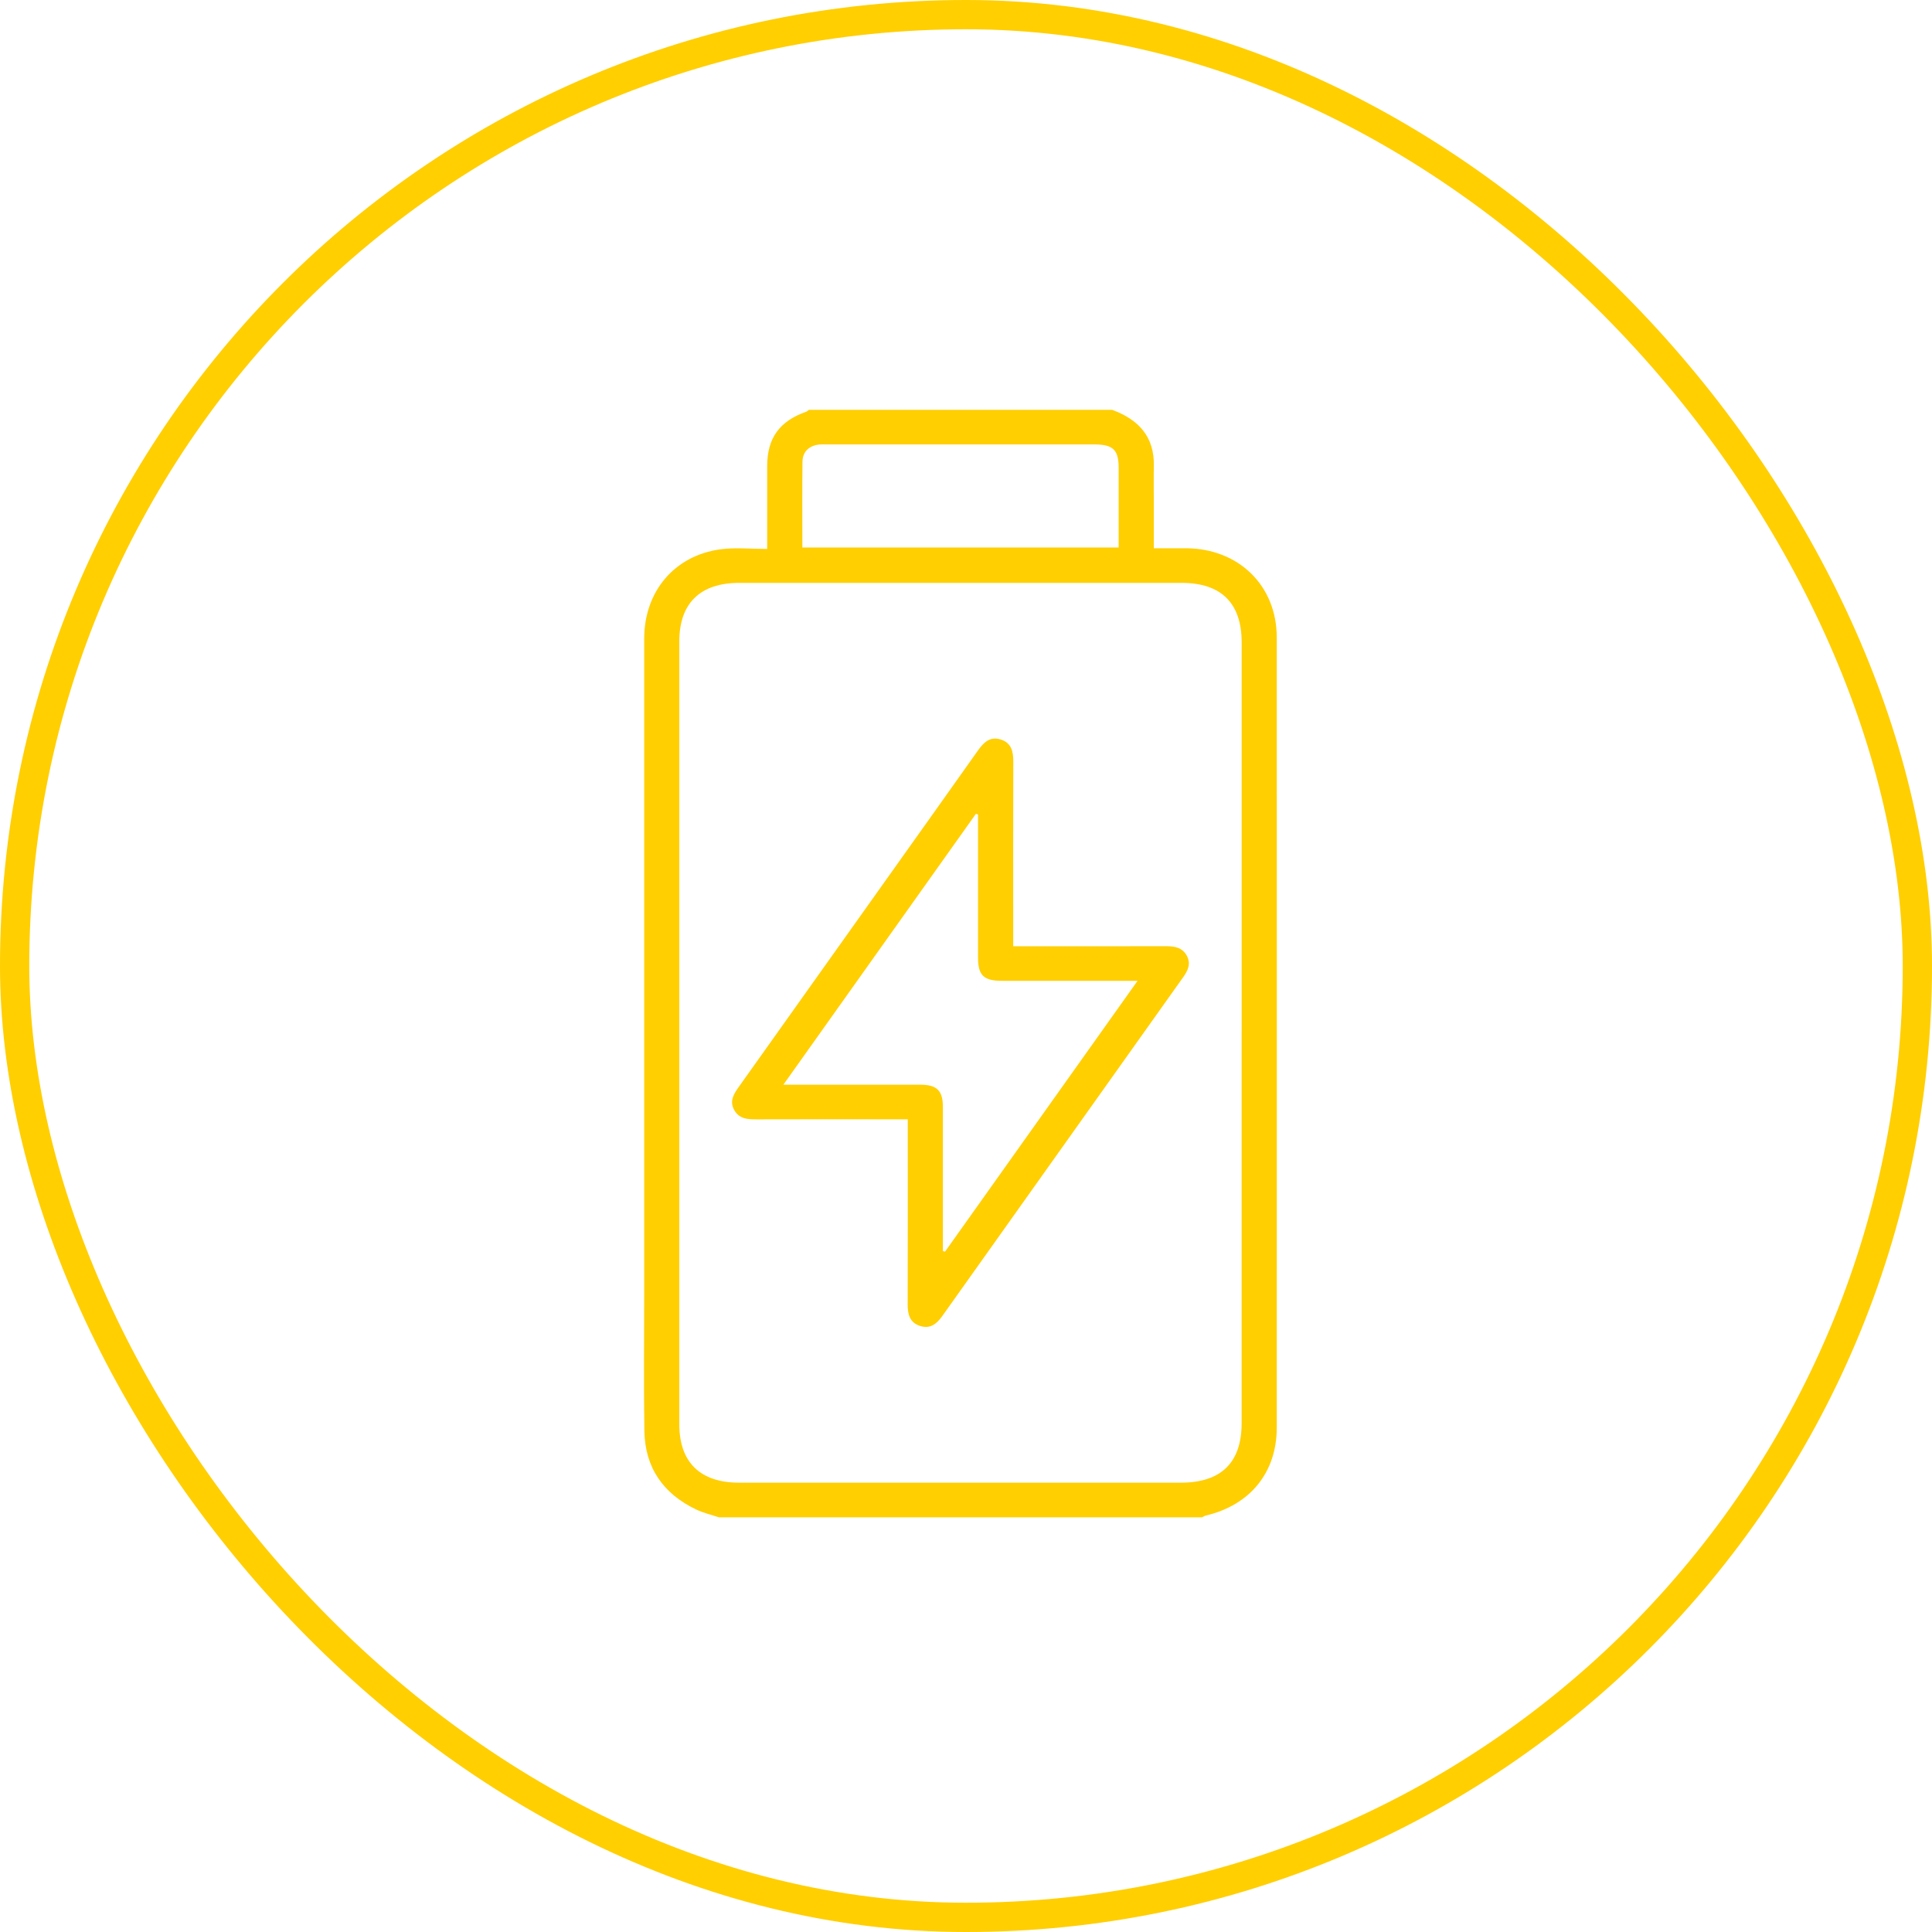
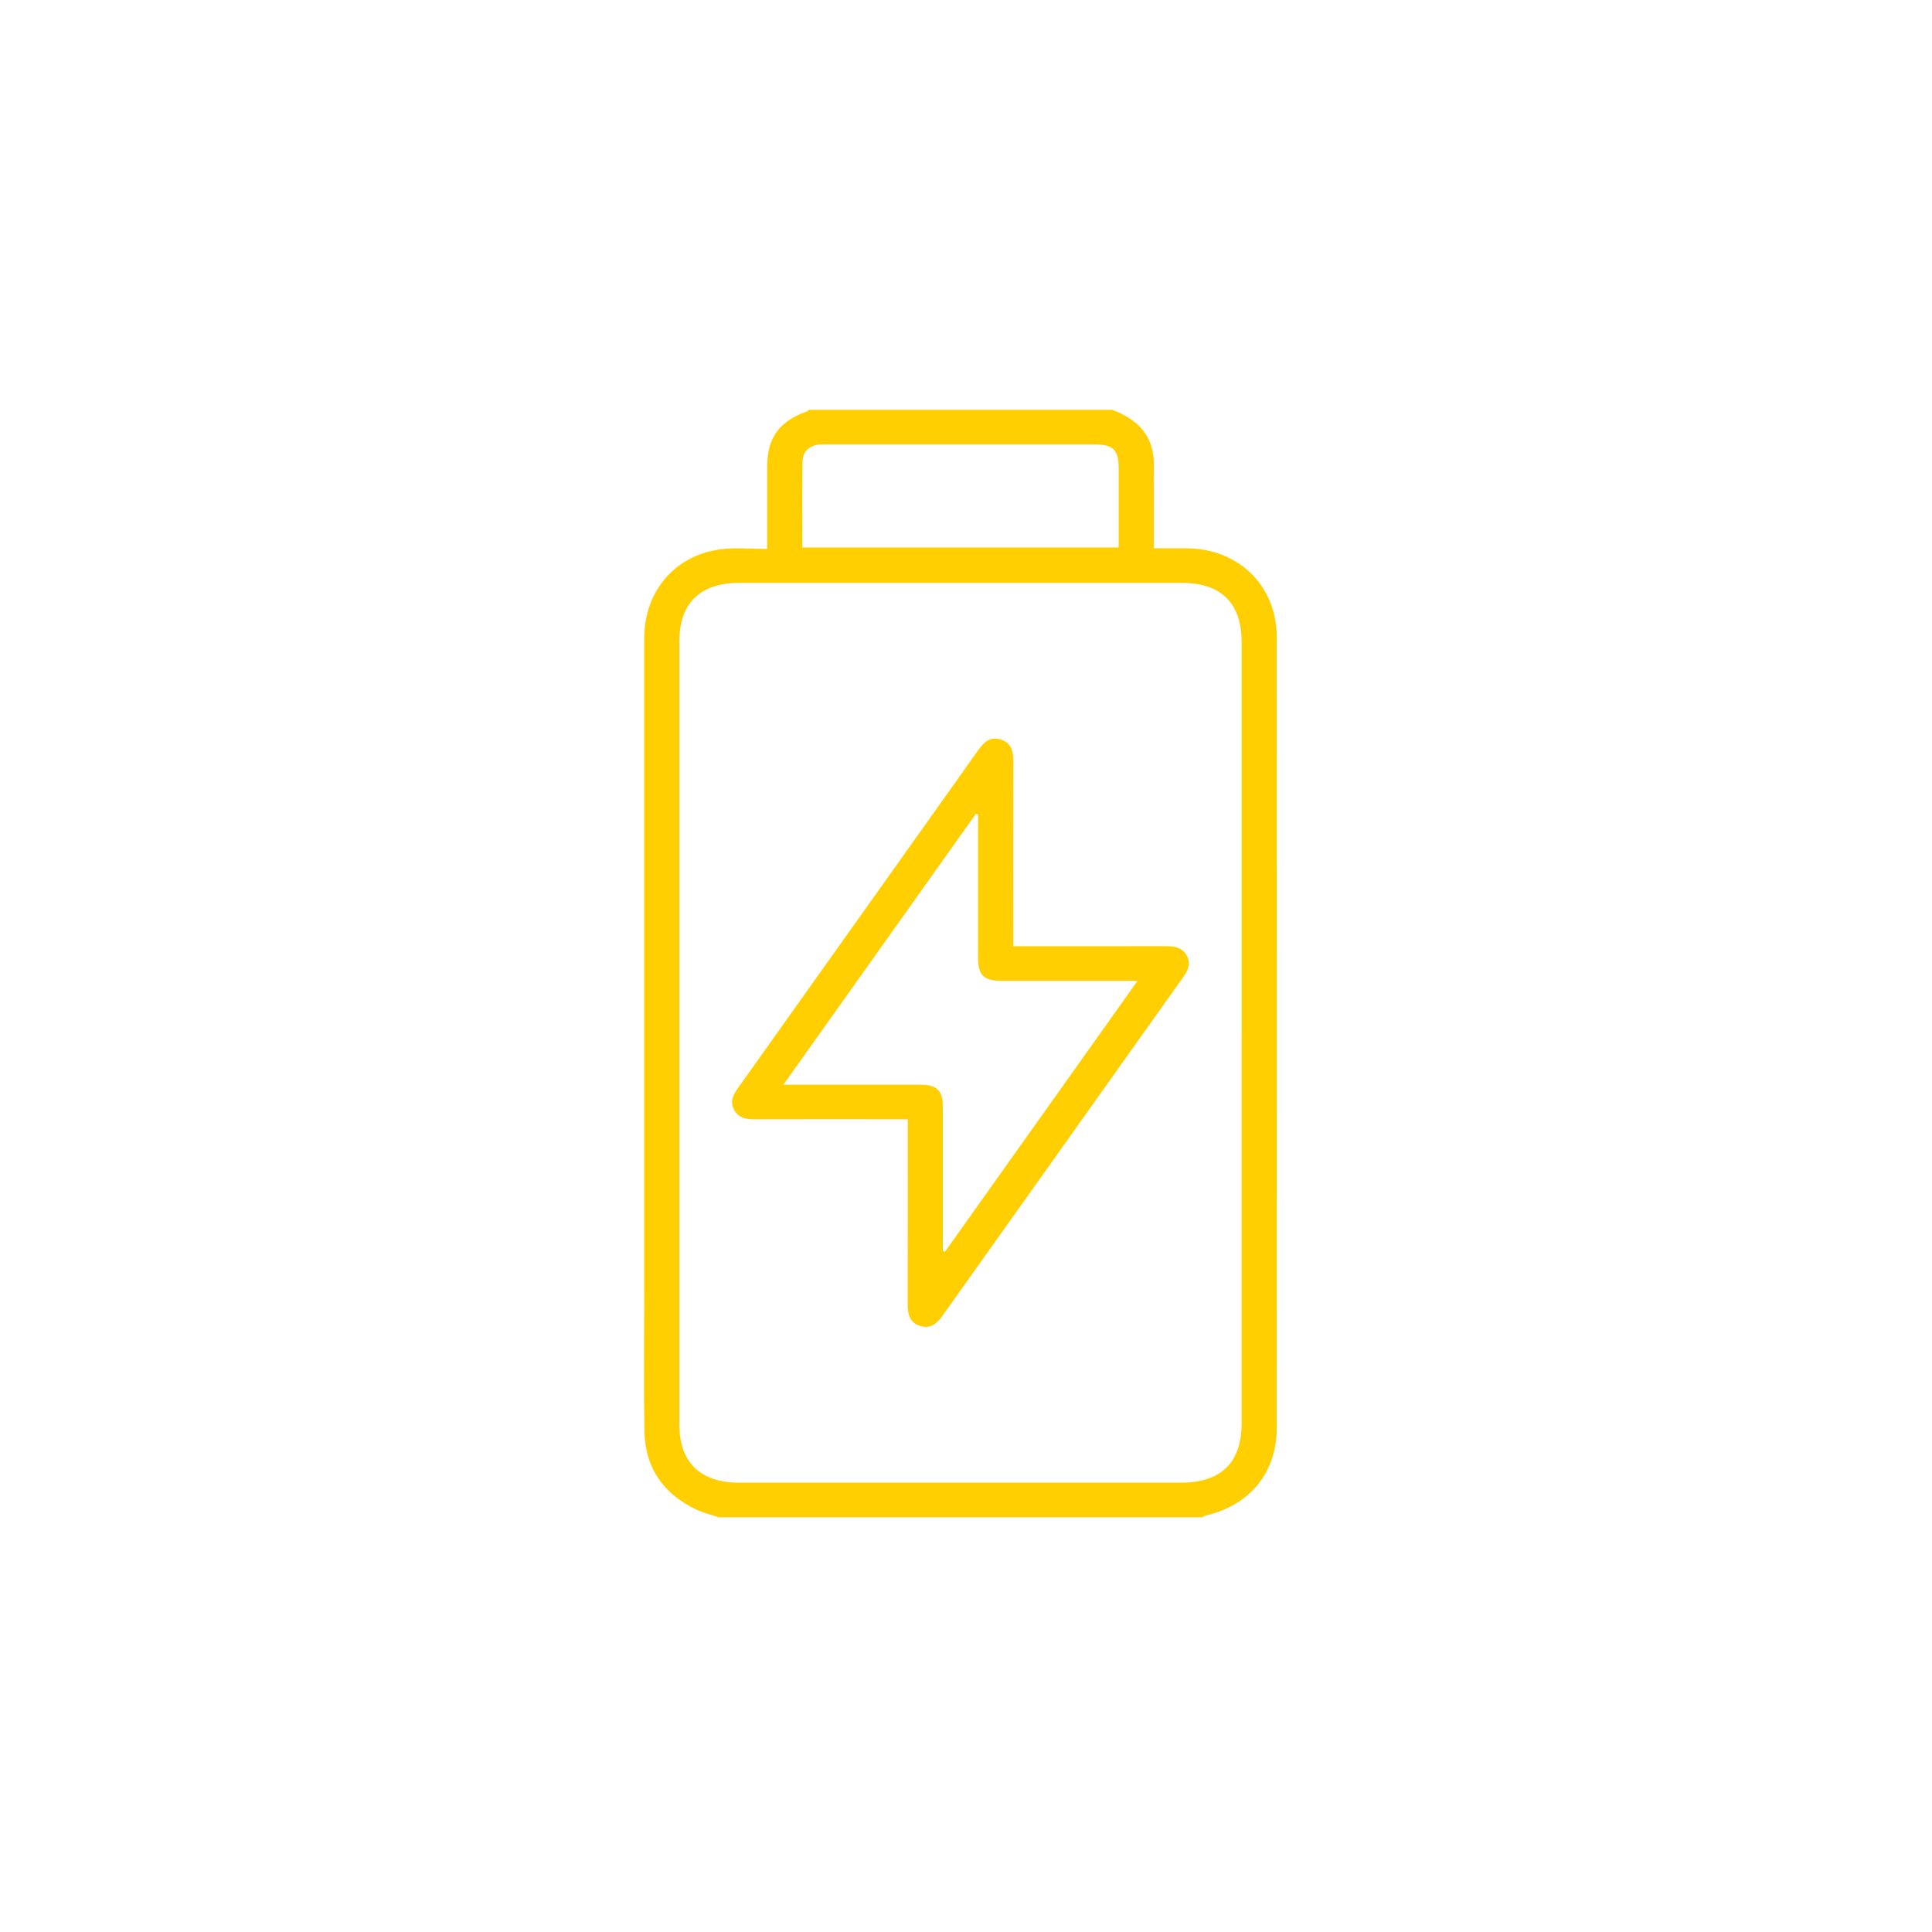
<svg xmlns="http://www.w3.org/2000/svg" width="66" height="66" viewBox="0 0 66 66" fill="none">
  <path d="M24.557 51.833C24.3 51.747 24.03 51.685 23.787 51.569C22.648 51.028 22.033 50.127 22.013 48.882C21.988 47.319 22.007 45.755 22.007 44.193C22.007 36.734 22.006 29.276 22.007 21.818C22.007 20.202 23.044 18.973 24.622 18.764C25.125 18.697 25.643 18.753 26.208 18.753C26.208 18.423 26.208 18.133 26.208 17.843C26.208 17.203 26.207 16.564 26.208 15.923C26.21 14.964 26.625 14.389 27.547 14.062C27.579 14.05 27.605 14.021 27.634 14C31.086 14 34.538 14 37.99 14C38.897 14.331 39.44 14.921 39.417 15.923C39.408 16.341 39.416 16.76 39.416 17.178C39.416 17.681 39.416 18.182 39.416 18.729C39.8 18.729 40.158 18.727 40.517 18.729C42.318 18.739 43.616 20.006 43.616 21.78C43.62 30.777 43.619 39.773 43.616 48.77C43.616 50.299 42.709 51.414 41.197 51.772C41.151 51.783 41.11 51.813 41.066 51.833H24.557ZM42.417 35.28C42.417 30.835 42.417 26.39 42.417 21.945C42.417 20.605 41.718 19.912 40.37 19.912C35.33 19.912 30.292 19.912 25.252 19.912C23.92 19.912 23.207 20.608 23.206 21.91C23.206 30.824 23.206 39.739 23.206 48.654C23.206 49.955 23.921 50.651 25.252 50.651C30.279 50.651 35.305 50.651 40.333 50.651C41.716 50.651 42.416 49.967 42.416 48.615C42.416 44.17 42.416 39.726 42.416 35.28H42.417ZM27.41 18.703H38.215C38.215 17.779 38.215 16.883 38.215 15.985C38.215 15.365 38.024 15.182 37.38 15.182C34.332 15.182 31.283 15.182 28.235 15.182C28.159 15.182 28.084 15.178 28.01 15.184C27.653 15.212 27.419 15.421 27.414 15.771C27.402 16.741 27.41 17.711 27.41 18.703Z" fill="#FFCF01" />
  <path d="M31.01 38.237H29.994C28.618 38.237 27.243 38.234 25.866 38.239C25.557 38.24 25.259 38.233 25.084 37.924C24.907 37.608 25.073 37.361 25.251 37.112C26.908 34.784 28.564 32.455 30.22 30.125C31.281 28.633 32.344 27.142 33.401 25.648C33.592 25.378 33.803 25.153 34.168 25.257C34.547 25.366 34.617 25.664 34.616 26.016C34.609 27.974 34.613 29.932 34.613 31.89V32.325C34.781 32.325 34.914 32.325 35.047 32.325C36.648 32.325 38.249 32.328 39.849 32.324C40.143 32.324 40.398 32.376 40.546 32.654C40.688 32.923 40.584 33.15 40.425 33.374C37.678 37.235 34.933 41.096 32.189 44.959C32.002 45.223 31.779 45.406 31.437 45.298C31.079 45.186 31.006 44.902 31.008 44.564C31.014 42.606 31.011 40.648 31.011 38.69V38.237H31.01ZM33.411 27.824C33.387 27.817 33.362 27.809 33.338 27.802C31.16 30.866 28.981 33.93 26.761 37.055H27.2C28.612 37.055 30.025 37.054 31.438 37.055C32.004 37.055 32.209 37.256 32.21 37.807C32.212 39.334 32.21 40.861 32.21 42.387V42.737L32.283 42.759C34.462 39.695 36.639 36.631 38.861 33.506H38.422C37.021 33.506 35.622 33.506 34.221 33.506C33.606 33.506 33.411 33.317 33.411 32.716C33.41 31.201 33.411 29.687 33.411 28.173C33.411 28.055 33.411 27.939 33.411 27.822V27.824Z" fill="#FFCF01" />
-   <rect x="0.5" y="0.5" width="65" height="65" rx="32.5" stroke="#FFCF01" />
</svg>